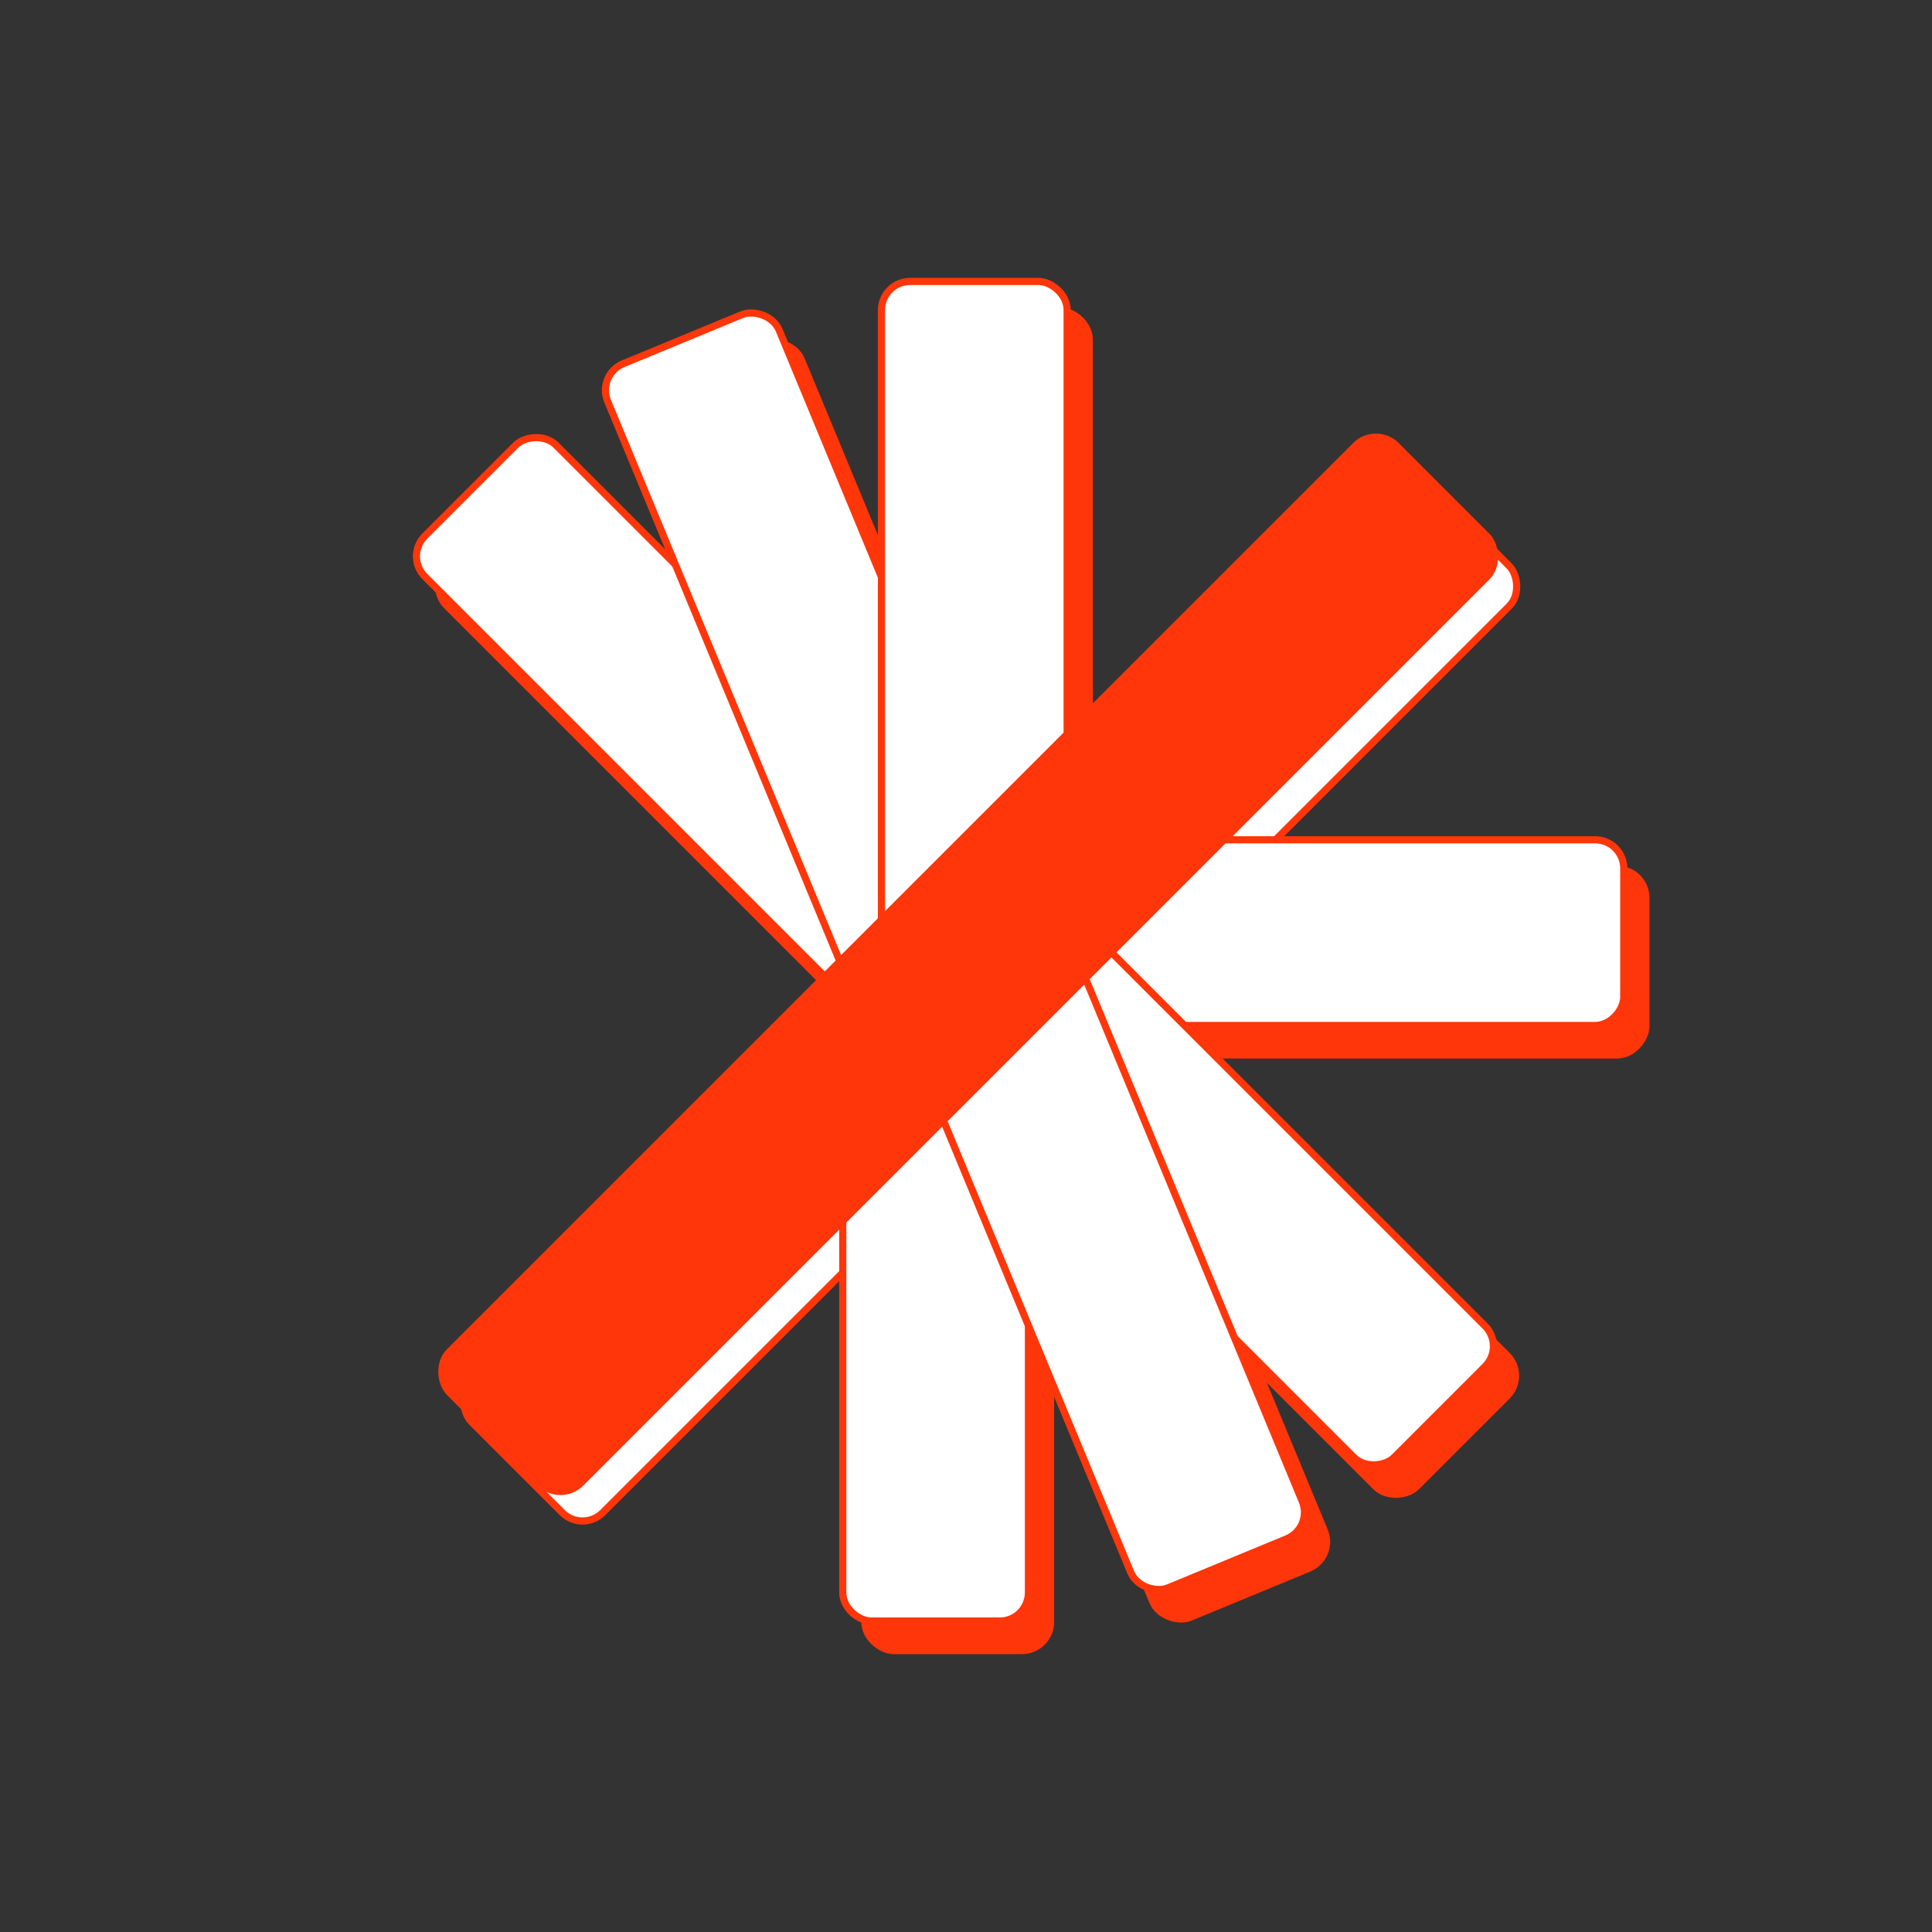
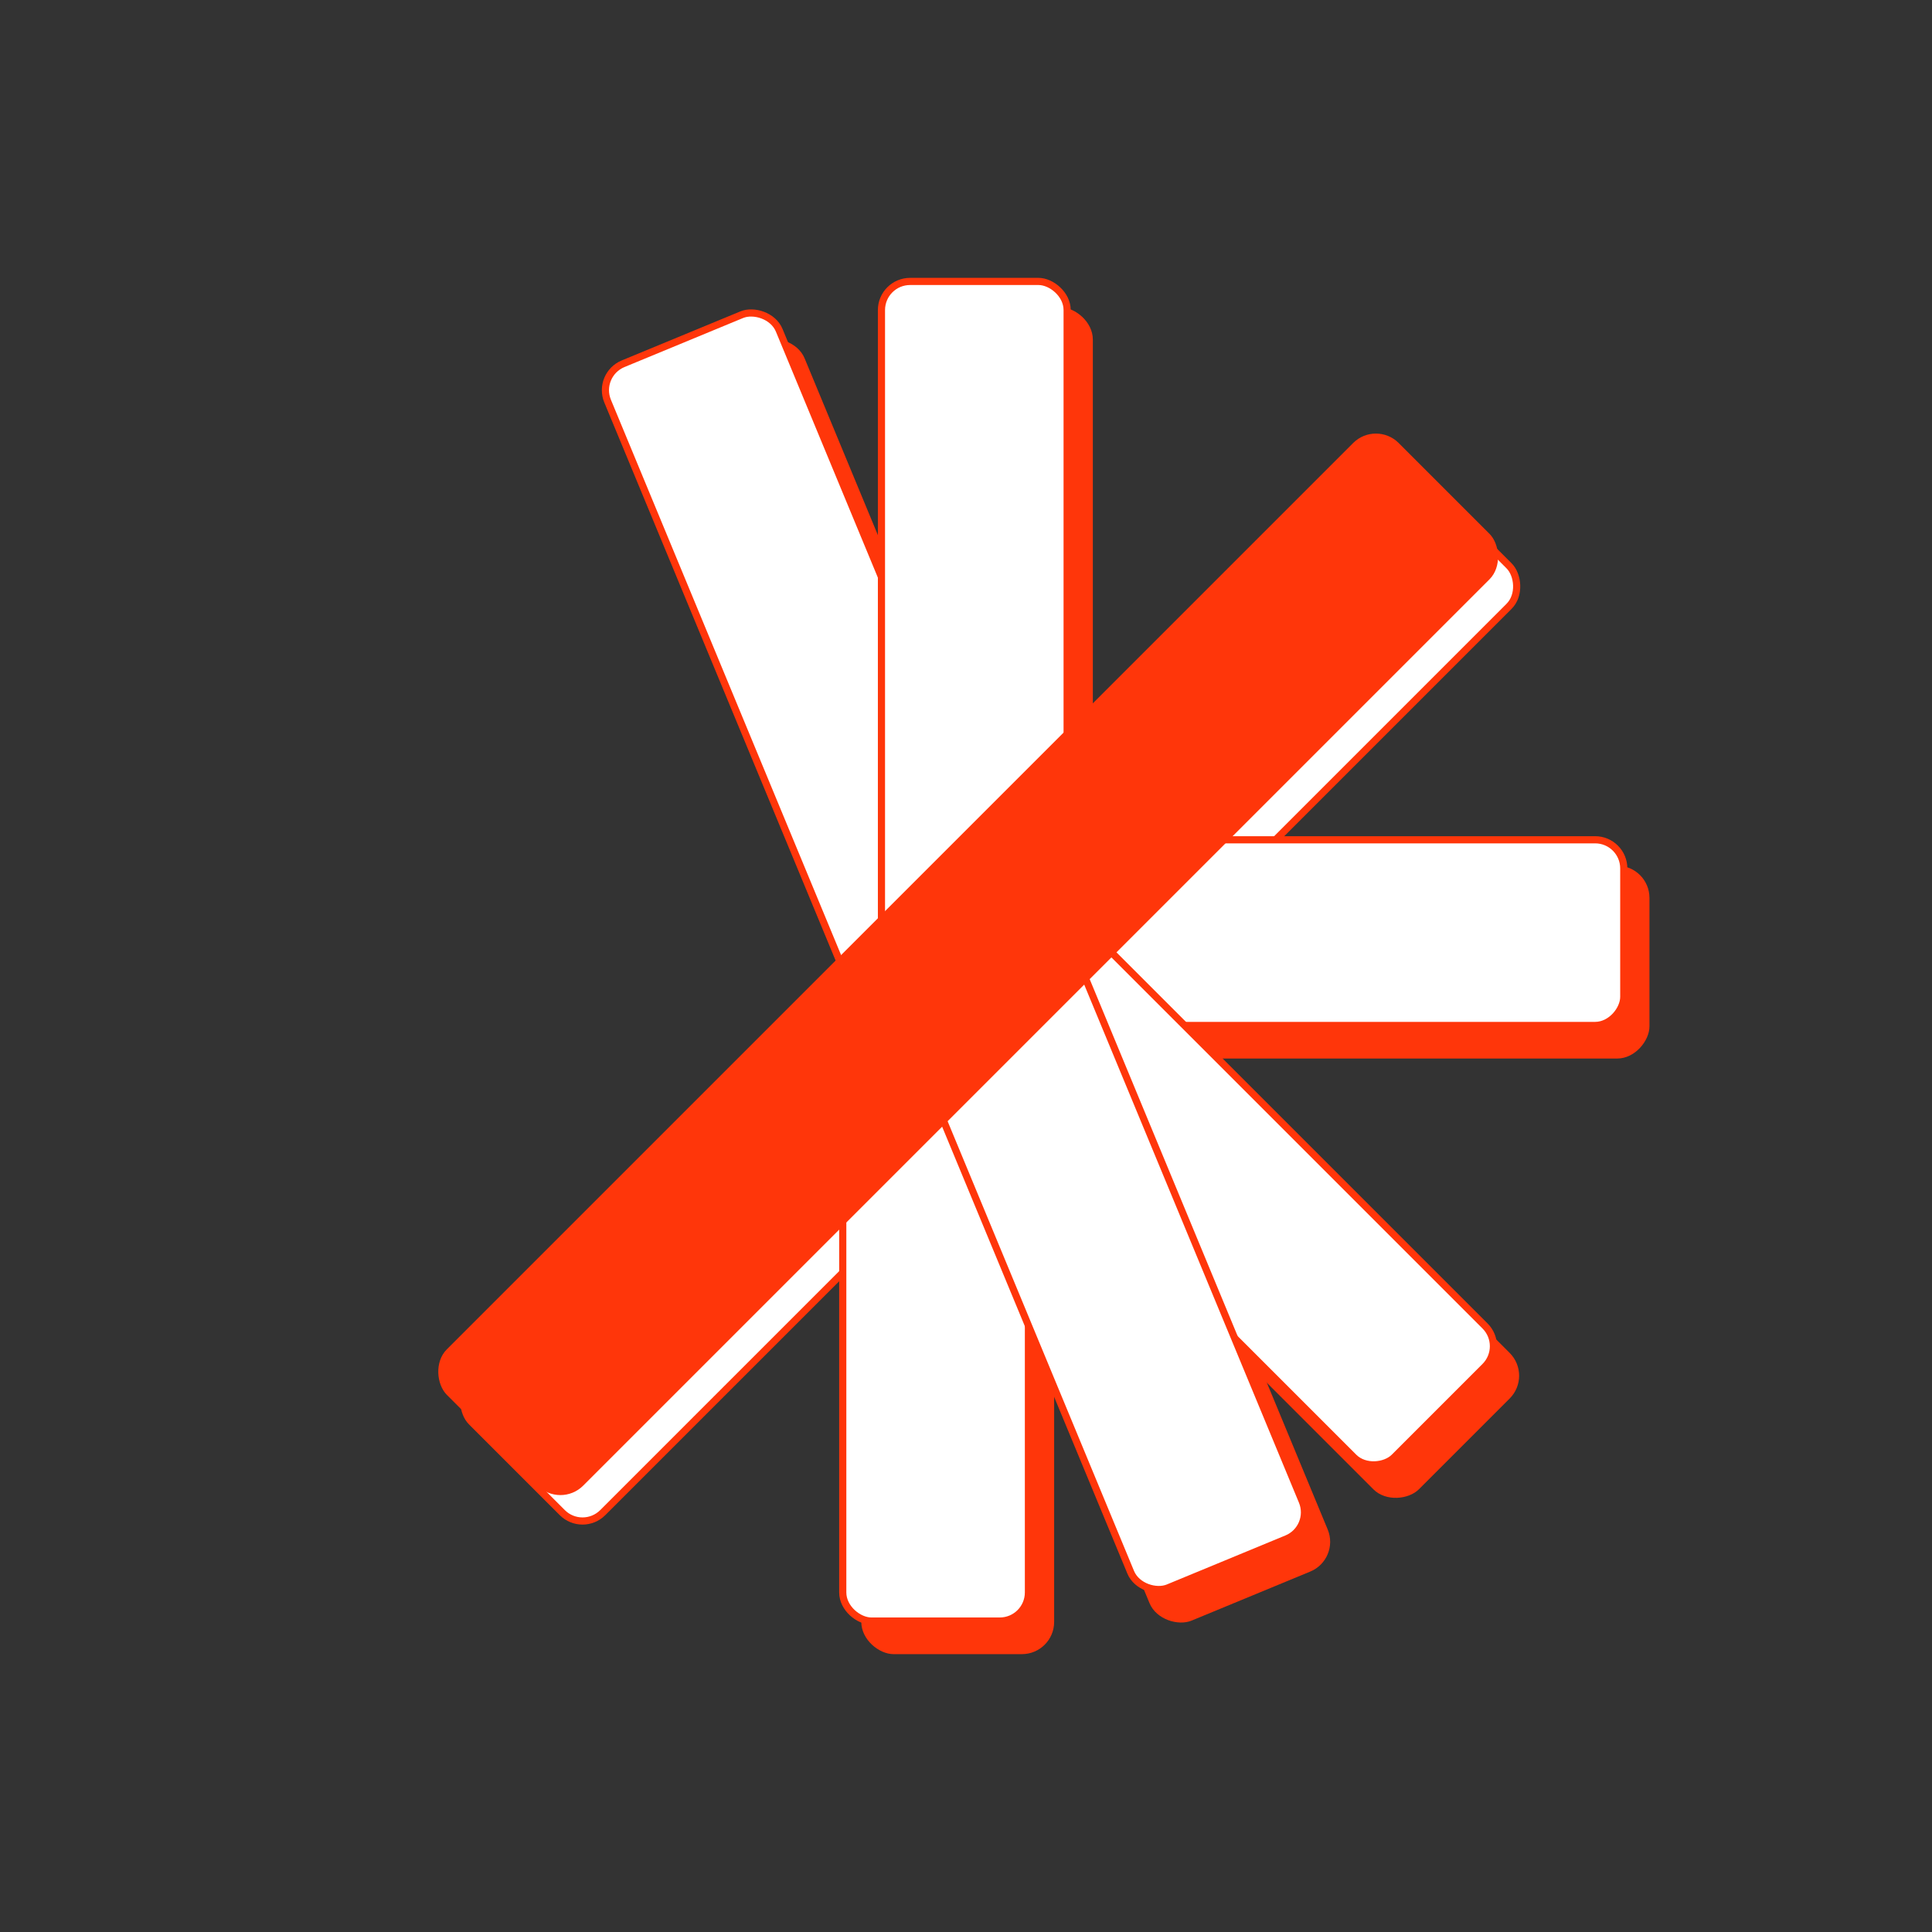
<svg xmlns="http://www.w3.org/2000/svg" width="540" height="540" viewBox="0 0 540 540" fill="none">
  <rect x="0" y="0" width="540" height="540" fill="#333333" stroke="none" />
  <rect width="168.454" height="53.897" rx="9" transform="matrix(1 0 -0 -1 292.576 295.861)" fill="#FF360A" />
  <rect width="193.153" height="53.897" rx="9" transform="matrix(-0 -1 -1 -0 294.634 462.335)" fill="#FF360A" />
  <rect width="189.138" height="53.897" rx="9" transform="matrix(0.707 0.707 0.707 -0.707 256.502 288.902)" fill="#FF360A" />
  <rect width="189.322" height="53.897" rx="9" transform="matrix(0.383 0.924 0.924 -0.382 252.232 281.47)" fill="#FF360A" />
-   <rect width="189.138" height="53.897" rx="9" transform="matrix(-0.707 -0.707 -0.707 0.707 289.68 259.34)" fill="#FF360A" />
  <rect width="189.322" height="53.897" rx="9" transform="matrix(-0.383 -0.924 -0.924 0.382 293.951 266.772)" fill="#FF360A" />
  <rect width="193.153" height="53.897" rx="9" transform="matrix(0 1 1 0 251.553 85.908)" fill="#FF360A" />
  <rect x="-5.96046e-08" y="1.414" width="374.299" height="51.897" rx="8" transform="matrix(-0.707 0.707 0.707 0.707 389.755 126.117)" fill="white" stroke="#FF360A" stroke-width="2" />
  <rect x="1" y="-1" width="166.454" height="51.897" rx="8" transform="matrix(1 0 -0 -1 286.394 285.618)" fill="white" stroke="#FF360A" stroke-width="2" />
  <rect x="-1" y="-1" width="191.153" height="51.897" rx="8" transform="matrix(-0 -1 -1 -0 286.45 452.09)" fill="white" stroke="#FF360A" stroke-width="2" />
  <rect x="1.414" y="5.96046e-08" width="187.138" height="51.897" rx="8" transform="matrix(0.707 0.707 0.707 -0.707 250.734 279.658)" fill="white" stroke="#FF360A" stroke-width="2" />
  <rect x="1.307" y="0.541" width="187.322" height="51.897" rx="8" transform="matrix(0.383 0.924 0.924 -0.382 246.357 272.767)" fill="white" stroke="#FF360A" stroke-width="2" />
-   <rect x="-1.414" y="-5.96046e-08" width="187.138" height="51.897" rx="8" transform="matrix(-0.707 -0.707 -0.707 0.707 281.084 250.097)" fill="white" stroke="#FF360A" stroke-width="2" />
  <rect x="-1.307" y="-0.541" width="187.322" height="51.897" rx="8" transform="matrix(-0.383 -0.924 -0.924 0.382 285.462 256.986)" fill="white" stroke="#FF360A" stroke-width="2" />
  <rect x="1" y="1" width="191.153" height="51.897" rx="8" transform="matrix(0 1 1 0 245.371 77.664)" fill="white" stroke="#FF360A" stroke-width="2" />
  <rect width="376.299" height="53.897" rx="9" transform="matrix(-0.707 0.707 0.707 0.707 384.573 117.459)" fill="#FF360A" />
</svg>